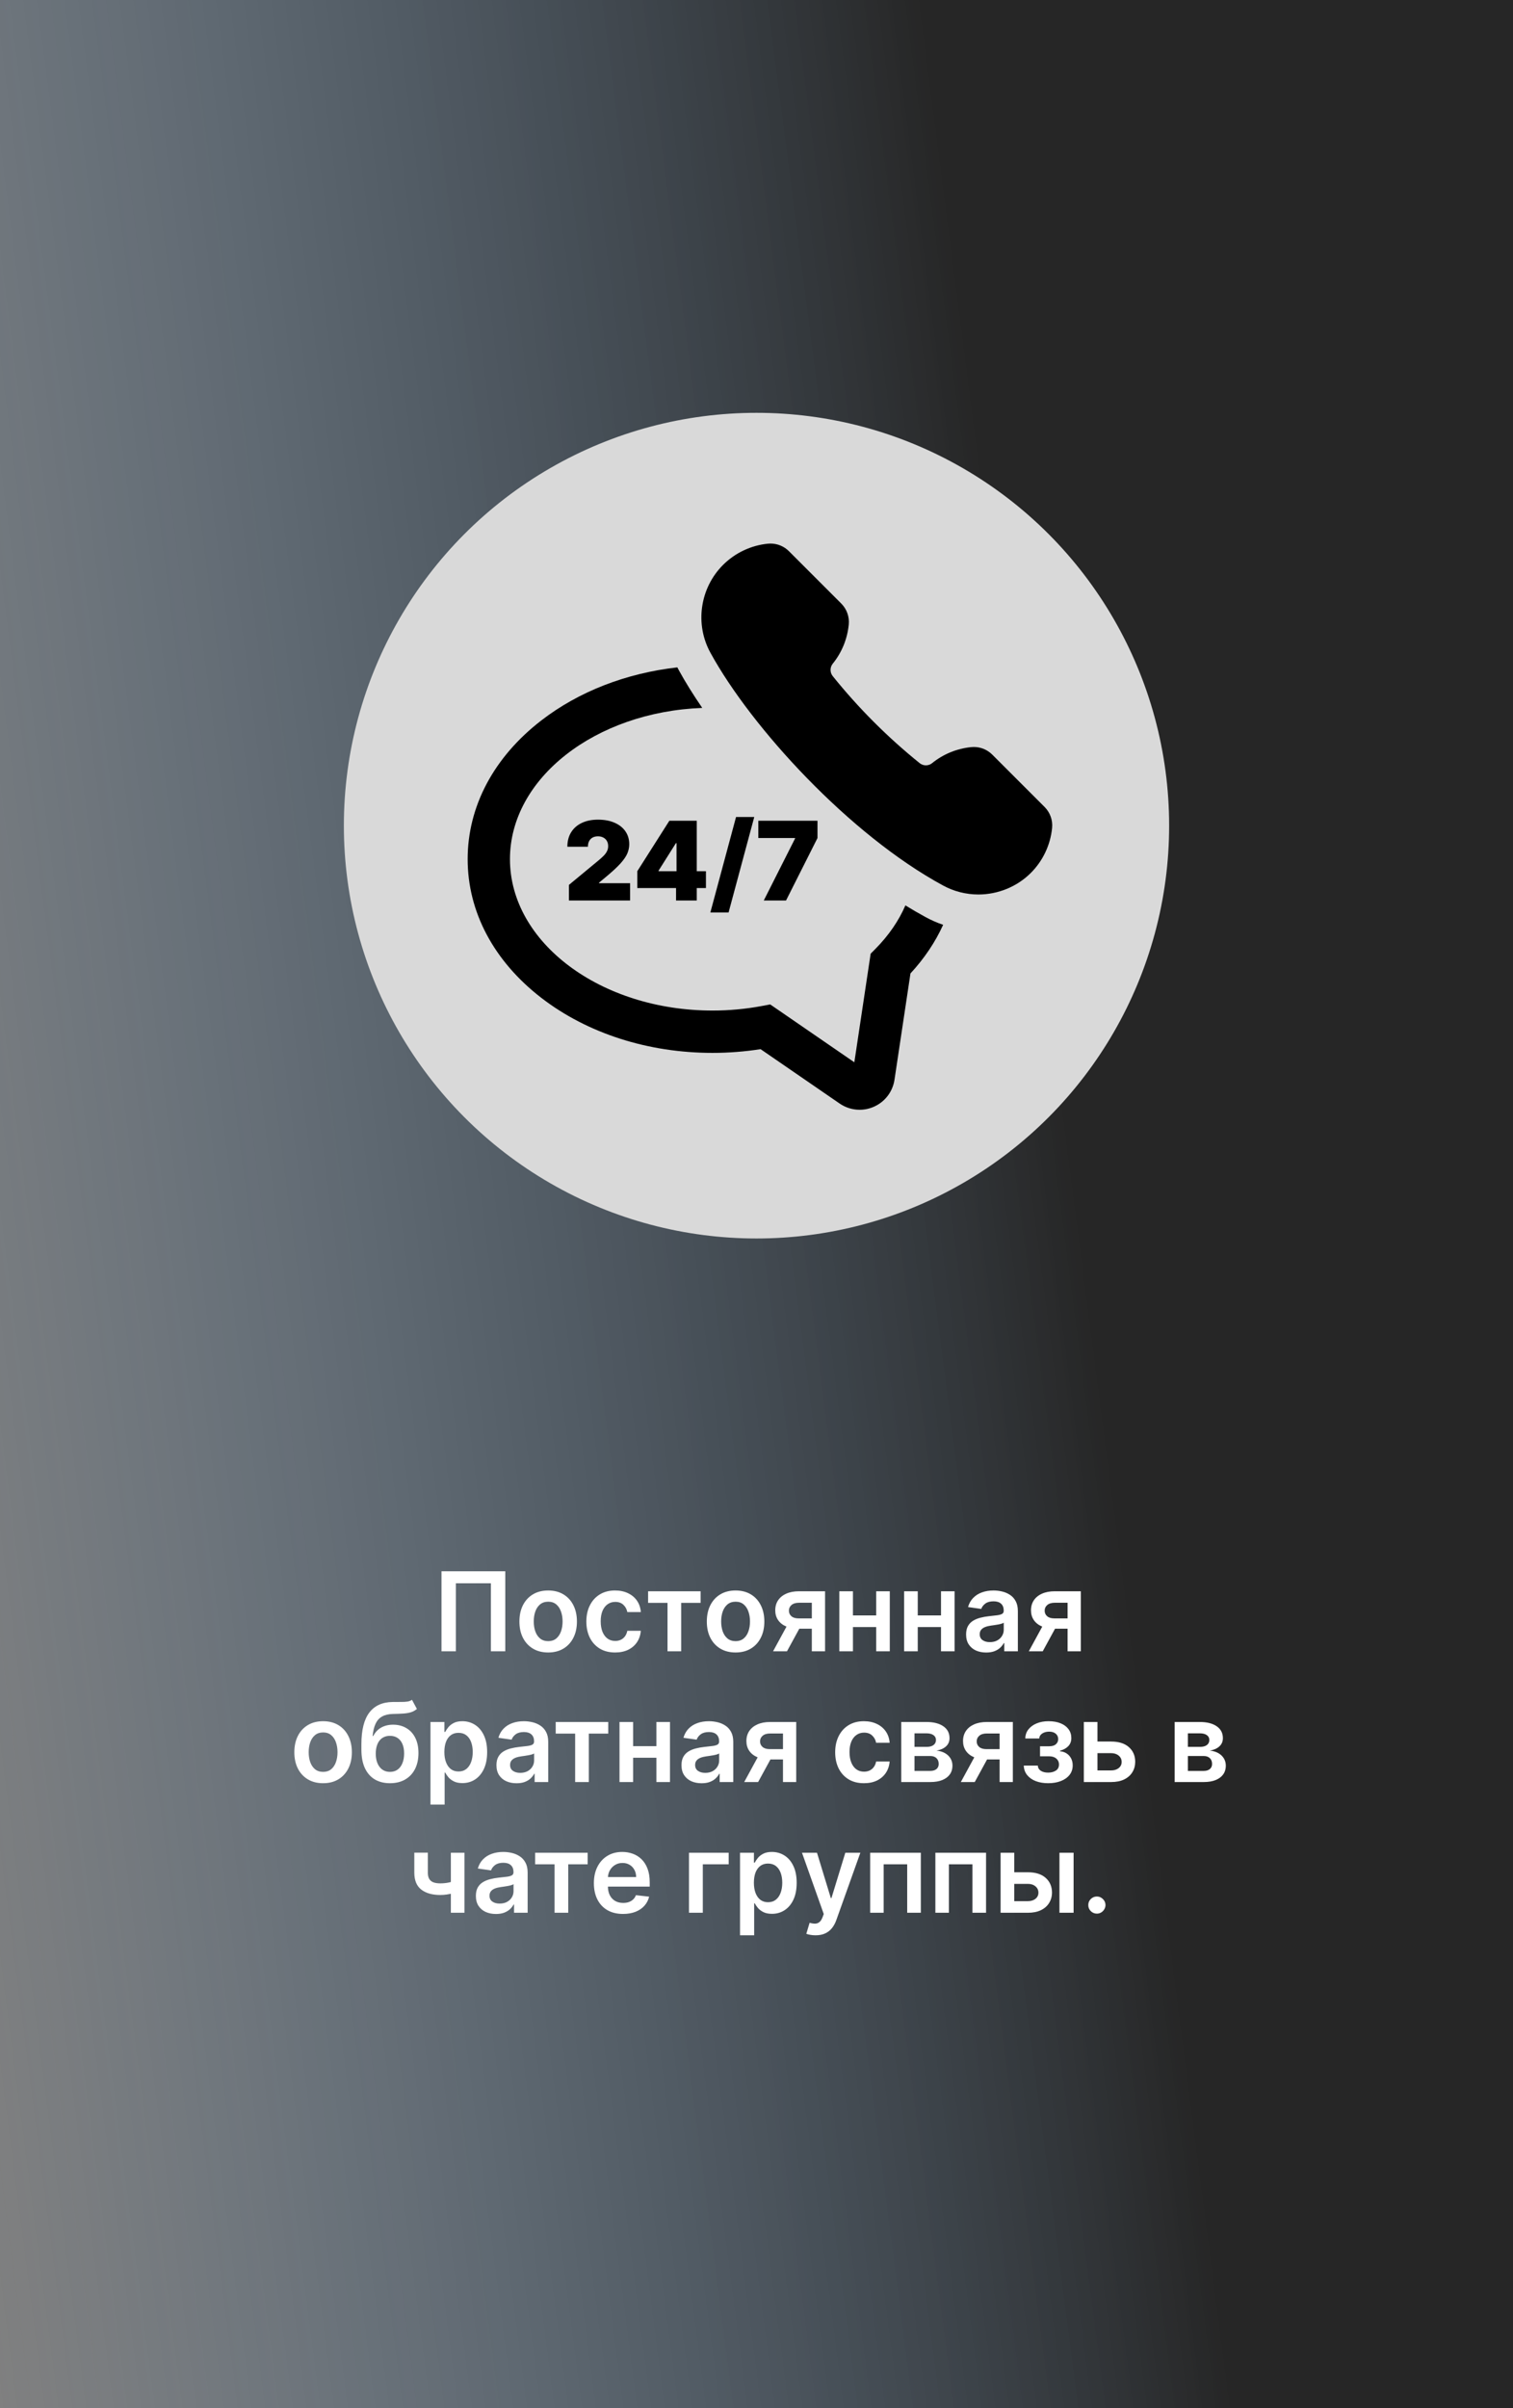
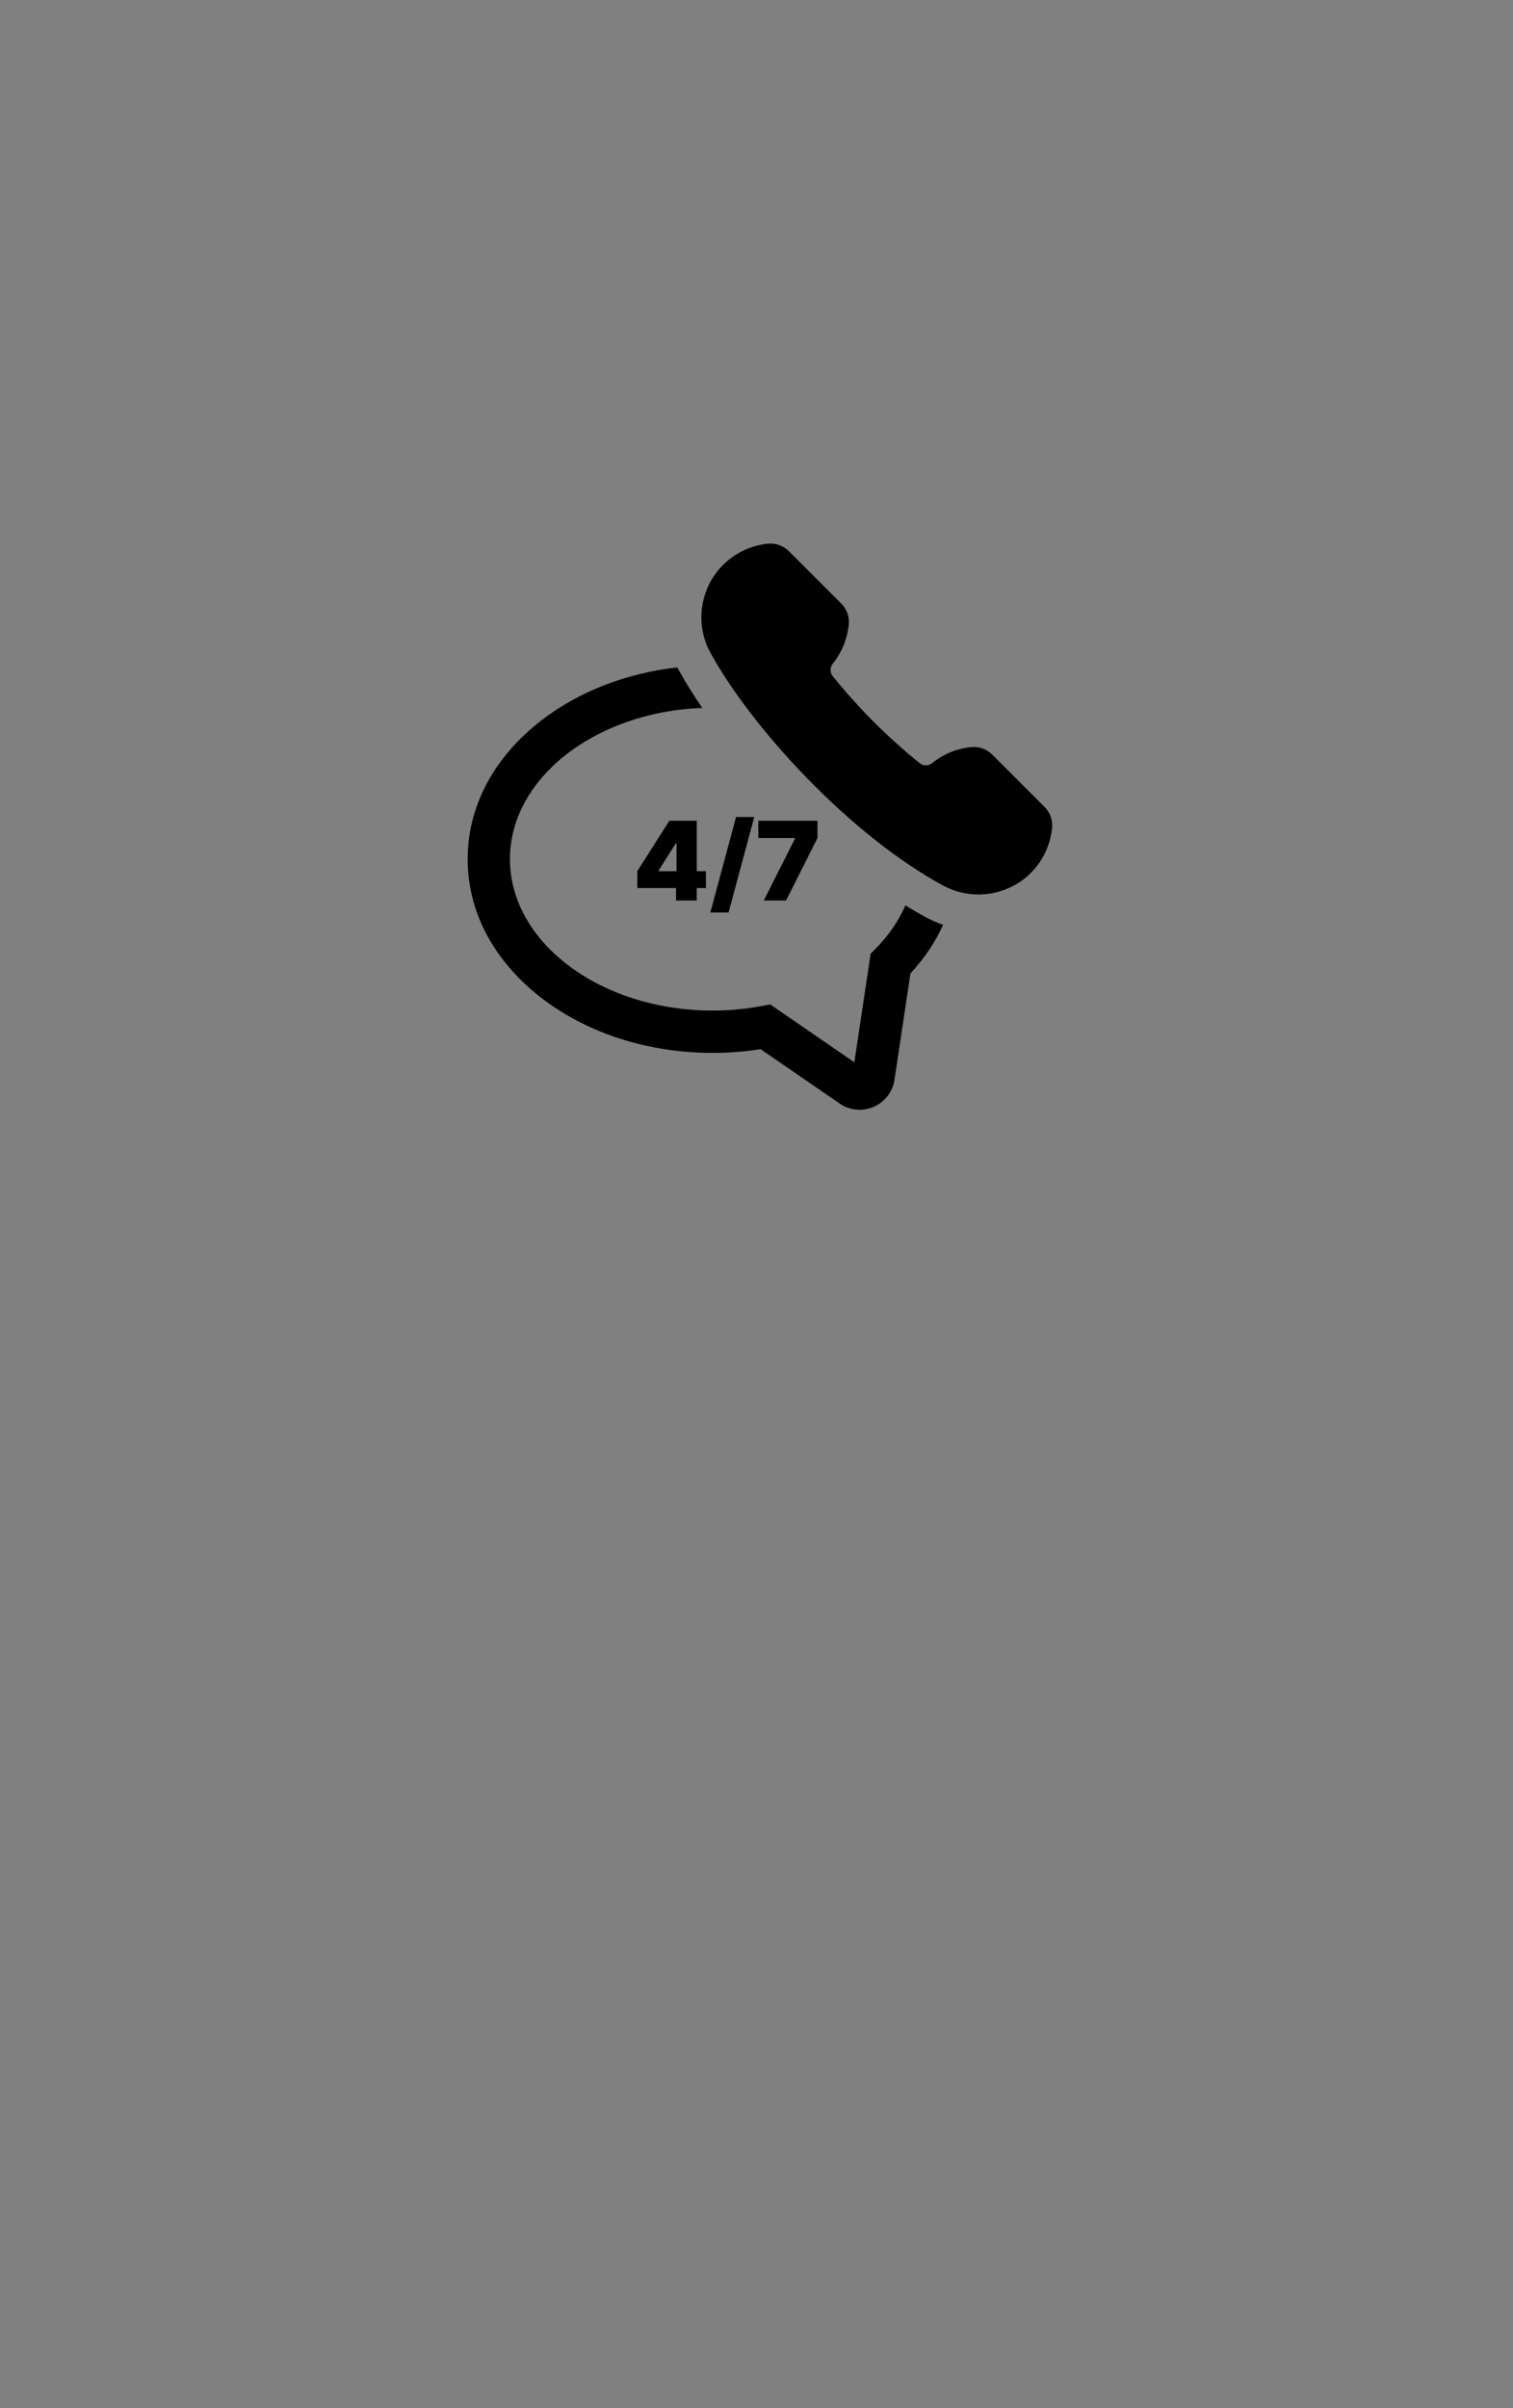
<svg xmlns="http://www.w3.org/2000/svg" width="220" height="350" viewBox="0 0 220 350" fill="none">
  <rect x="0" y="0" width="220" height="350" fill="#808080" stroke="none" />
-   <rect width="220" height="350" fill="url(#paint0_linear_245_121)" fill-opacity="0.7" />
-   <path d="M73.47 228.364V240H71.379V230.114H66.288V240H64.197V228.364H73.47ZM79.707 240.17C78.855 240.17 78.117 239.983 77.492 239.608C76.867 239.233 76.382 238.708 76.037 238.034C75.696 237.36 75.526 236.572 75.526 235.67C75.526 234.769 75.696 233.979 76.037 233.301C76.382 232.623 76.867 232.097 77.492 231.722C78.117 231.347 78.855 231.159 79.707 231.159C80.56 231.159 81.298 231.347 81.923 231.722C82.548 232.097 83.031 232.623 83.372 233.301C83.717 233.979 83.889 234.769 83.889 235.67C83.889 236.572 83.717 237.36 83.372 238.034C83.031 238.708 82.548 239.233 81.923 239.608C81.298 239.983 80.56 240.17 79.707 240.17ZM79.719 238.523C80.181 238.523 80.567 238.396 80.878 238.142C81.188 237.884 81.419 237.54 81.571 237.108C81.726 236.676 81.804 236.195 81.804 235.665C81.804 235.131 81.726 234.648 81.571 234.216C81.419 233.78 81.188 233.434 80.878 233.176C80.567 232.919 80.181 232.79 79.719 232.79C79.245 232.79 78.851 232.919 78.537 233.176C78.226 233.434 77.993 233.78 77.838 234.216C77.687 234.648 77.611 235.131 77.611 235.665C77.611 236.195 77.687 236.676 77.838 237.108C77.993 237.54 78.226 237.884 78.537 238.142C78.851 238.396 79.245 238.523 79.719 238.523ZM89.442 240.17C88.57 240.17 87.822 239.979 87.197 239.597C86.576 239.214 86.097 238.686 85.76 238.011C85.427 237.333 85.26 236.553 85.26 235.67C85.26 234.784 85.43 234.002 85.771 233.324C86.112 232.642 86.593 232.112 87.215 231.733C87.84 231.35 88.578 231.159 89.43 231.159C90.139 231.159 90.766 231.29 91.311 231.551C91.86 231.809 92.298 232.174 92.624 232.648C92.949 233.117 93.135 233.667 93.18 234.295H91.215C91.135 233.875 90.945 233.525 90.646 233.244C90.351 232.96 89.955 232.818 89.459 232.818C89.038 232.818 88.669 232.932 88.351 233.159C88.033 233.383 87.785 233.705 87.606 234.125C87.432 234.545 87.345 235.049 87.345 235.636C87.345 236.231 87.432 236.742 87.606 237.17C87.781 237.595 88.025 237.922 88.34 238.153C88.658 238.381 89.031 238.494 89.459 238.494C89.762 238.494 90.033 238.437 90.271 238.324C90.514 238.206 90.716 238.038 90.879 237.818C91.042 237.598 91.154 237.331 91.215 237.017H93.18C93.131 237.634 92.949 238.182 92.635 238.659C92.32 239.133 91.892 239.504 91.351 239.773C90.809 240.038 90.173 240.17 89.442 240.17ZM94.236 232.96V231.273H101.872V232.96H99.048V240H97.06V232.96H94.236ZM106.957 240.17C106.105 240.17 105.366 239.983 104.741 239.608C104.116 239.233 103.632 238.708 103.287 238.034C102.946 237.36 102.776 236.572 102.776 235.67C102.776 234.769 102.946 233.979 103.287 233.301C103.632 232.623 104.116 232.097 104.741 231.722C105.366 231.347 106.105 231.159 106.957 231.159C107.81 231.159 108.548 231.347 109.173 231.722C109.798 232.097 110.281 232.623 110.622 233.301C110.967 233.979 111.139 234.769 111.139 235.67C111.139 236.572 110.967 237.36 110.622 238.034C110.281 238.708 109.798 239.233 109.173 239.608C108.548 239.983 107.81 240.17 106.957 240.17ZM106.969 238.523C107.431 238.523 107.817 238.396 108.128 238.142C108.438 237.884 108.67 237.54 108.821 237.108C108.976 236.676 109.054 236.195 109.054 235.665C109.054 235.131 108.976 234.648 108.821 234.216C108.67 233.78 108.438 233.434 108.128 233.176C107.817 232.919 107.431 232.79 106.969 232.79C106.495 232.79 106.101 232.919 105.787 233.176C105.476 233.434 105.243 233.78 105.088 234.216C104.937 234.648 104.861 235.131 104.861 235.665C104.861 236.195 104.937 236.676 105.088 237.108C105.243 237.54 105.476 237.884 105.787 238.142C106.101 238.396 106.495 238.523 106.969 238.523ZM118.044 240V232.943H116.18C115.707 232.943 115.343 233.053 115.089 233.273C114.836 233.492 114.711 233.765 114.714 234.091C114.711 234.417 114.83 234.686 115.072 234.898C115.315 235.11 115.661 235.216 116.112 235.216H118.692V236.716H116.112C115.415 236.716 114.813 236.606 114.305 236.386C113.798 236.167 113.408 235.856 113.135 235.455C112.862 235.053 112.726 234.583 112.726 234.045C112.726 233.485 112.864 232.998 113.141 232.585C113.421 232.169 113.819 231.847 114.334 231.619C114.853 231.388 115.468 231.273 116.18 231.273H119.97V240H118.044ZM112.408 240L114.845 235.523H116.874L114.43 240H112.408ZM128.036 234.784V236.472H123.388V234.784H128.036ZM124.024 231.273V240H122.041V231.273H124.024ZM129.382 231.273V240H127.405V231.273H129.382ZM137.457 234.784V236.472H132.81V234.784H137.457ZM133.446 231.273V240H131.463V231.273H133.446ZM138.804 231.273V240H136.827V231.273H138.804ZM143.396 240.176C142.843 240.176 142.345 240.078 141.902 239.881C141.463 239.68 141.114 239.384 140.857 238.994C140.603 238.604 140.476 238.123 140.476 237.551C140.476 237.059 140.567 236.652 140.749 236.33C140.93 236.008 141.179 235.75 141.493 235.557C141.807 235.364 142.161 235.218 142.555 235.119C142.953 235.017 143.364 234.943 143.788 234.898C144.3 234.845 144.714 234.797 145.033 234.756C145.351 234.71 145.582 234.642 145.726 234.551C145.874 234.456 145.947 234.311 145.947 234.114V234.08C145.947 233.652 145.821 233.32 145.567 233.085C145.313 232.85 144.947 232.733 144.47 232.733C143.966 232.733 143.567 232.843 143.271 233.062C142.98 233.282 142.783 233.542 142.68 233.841L140.76 233.568C140.911 233.038 141.161 232.595 141.51 232.239C141.858 231.879 142.285 231.61 142.788 231.432C143.292 231.25 143.849 231.159 144.459 231.159C144.879 231.159 145.298 231.208 145.714 231.307C146.131 231.405 146.512 231.568 146.857 231.795C147.201 232.019 147.478 232.324 147.686 232.71C147.898 233.097 148.004 233.58 148.004 234.159V240H146.027V238.801H145.959C145.834 239.044 145.658 239.271 145.43 239.483C145.207 239.691 144.925 239.86 144.584 239.989C144.247 240.114 143.851 240.176 143.396 240.176ZM143.93 238.665C144.343 238.665 144.701 238.583 145.004 238.42C145.307 238.254 145.54 238.034 145.703 237.761C145.87 237.489 145.953 237.191 145.953 236.869V235.841C145.889 235.894 145.779 235.943 145.624 235.989C145.472 236.034 145.302 236.074 145.112 236.108C144.923 236.142 144.735 236.172 144.55 236.199C144.364 236.225 144.203 236.248 144.067 236.267C143.76 236.309 143.485 236.377 143.243 236.472C143 236.566 142.809 236.699 142.669 236.869C142.529 237.036 142.459 237.252 142.459 237.517C142.459 237.896 142.597 238.182 142.874 238.375C143.15 238.568 143.502 238.665 143.93 238.665ZM155.232 240V232.943H153.368C152.894 232.943 152.531 233.053 152.277 233.273C152.023 233.492 151.898 233.765 151.902 234.091C151.898 234.417 152.018 234.686 152.26 234.898C152.502 235.11 152.849 235.216 153.3 235.216H155.879V236.716H153.3C152.603 236.716 152 236.606 151.493 236.386C150.985 236.167 150.595 235.856 150.322 235.455C150.05 235.053 149.913 234.583 149.913 234.045C149.913 233.485 150.052 232.998 150.328 232.585C150.608 232.169 151.006 231.847 151.521 231.619C152.04 231.388 152.656 231.273 153.368 231.273H157.158V240H155.232ZM149.595 240L152.033 235.523H154.061L151.618 240H149.595ZM46.981 259.17C46.129 259.17 45.39 258.983 44.765 258.608C44.14 258.233 43.655 257.708 43.31 257.034C42.969 256.36 42.799 255.572 42.799 254.67C42.799 253.769 42.969 252.979 43.31 252.301C43.655 251.623 44.14 251.097 44.765 250.722C45.39 250.347 46.129 250.159 46.981 250.159C47.833 250.159 48.572 250.347 49.197 250.722C49.822 251.097 50.305 251.623 50.646 252.301C50.99 252.979 51.163 253.769 51.163 254.67C51.163 255.572 50.99 256.36 50.646 257.034C50.305 257.708 49.822 258.233 49.197 258.608C48.572 258.983 47.833 259.17 46.981 259.17ZM46.992 257.523C47.454 257.523 47.841 257.396 48.151 257.142C48.462 256.884 48.693 256.54 48.844 256.108C49 255.676 49.077 255.195 49.077 254.665C49.077 254.131 49 253.648 48.844 253.216C48.693 252.78 48.462 252.434 48.151 252.176C47.841 251.919 47.454 251.79 46.992 251.79C46.519 251.79 46.125 251.919 45.81 252.176C45.5 252.434 45.267 252.78 45.111 253.216C44.96 253.648 44.884 254.131 44.884 254.665C44.884 255.195 44.96 255.676 45.111 256.108C45.267 256.54 45.5 256.884 45.81 257.142C46.125 257.396 46.519 257.523 46.992 257.523ZM59.903 247.045L60.619 248.375C60.365 248.595 60.081 248.754 59.766 248.852C59.452 248.951 59.083 249.015 58.658 249.045C58.238 249.072 57.738 249.091 57.158 249.102C56.507 249.117 55.975 249.241 55.562 249.472C55.149 249.703 54.833 250.053 54.613 250.523C54.393 250.989 54.249 251.583 54.181 252.307H54.278C54.55 251.773 54.933 251.366 55.425 251.085C55.918 250.805 56.495 250.665 57.158 250.665C57.882 250.665 58.52 250.828 59.073 251.153C59.63 251.475 60.064 251.943 60.374 252.557C60.689 253.17 60.846 253.913 60.846 254.784C60.846 255.682 60.677 256.46 60.34 257.119C60.003 257.775 59.524 258.28 58.903 258.636C58.285 258.992 57.552 259.17 56.704 259.17C55.859 259.17 55.124 258.987 54.499 258.619C53.878 258.248 53.397 257.701 53.056 256.977C52.719 256.25 52.55 255.354 52.55 254.29V253.506C52.55 251.453 52.933 249.92 53.698 248.909C54.463 247.898 55.598 247.383 57.102 247.364C57.548 247.356 57.948 247.354 58.3 247.358C58.657 247.362 58.967 247.345 59.232 247.307C59.497 247.269 59.721 247.182 59.903 247.045ZM56.715 257.523C57.136 257.523 57.499 257.415 57.806 257.199C58.113 256.979 58.348 256.669 58.511 256.267C58.677 255.866 58.761 255.39 58.761 254.841C58.761 254.299 58.677 253.839 58.511 253.46C58.344 253.078 58.107 252.786 57.8 252.585C57.494 252.384 57.128 252.284 56.704 252.284C56.386 252.284 56.1 252.341 55.846 252.455C55.592 252.568 55.376 252.735 55.198 252.955C55.02 253.174 54.884 253.441 54.789 253.756C54.694 254.07 54.643 254.432 54.636 254.841C54.636 255.663 54.821 256.316 55.193 256.801C55.564 257.282 56.071 257.523 56.715 257.523ZM62.596 262.273V250.273H64.619V251.716H64.738C64.844 251.504 64.994 251.278 65.187 251.04C65.38 250.797 65.641 250.591 65.971 250.42C66.3 250.246 66.721 250.159 67.232 250.159C67.906 250.159 68.514 250.331 69.056 250.676C69.602 251.017 70.033 251.523 70.352 252.193C70.674 252.86 70.835 253.678 70.835 254.648C70.835 255.606 70.677 256.42 70.363 257.091C70.049 257.761 69.621 258.273 69.079 258.625C68.537 258.977 67.924 259.153 67.238 259.153C66.738 259.153 66.323 259.07 65.994 258.903C65.664 258.737 65.399 258.536 65.198 258.301C65.001 258.062 64.848 257.837 64.738 257.625H64.653V262.273H62.596ZM64.613 254.636C64.613 255.201 64.692 255.695 64.852 256.119C65.014 256.544 65.247 256.875 65.55 257.114C65.857 257.348 66.228 257.466 66.664 257.466C67.119 257.466 67.499 257.345 67.806 257.102C68.113 256.856 68.344 256.521 68.499 256.097C68.658 255.669 68.738 255.182 68.738 254.636C68.738 254.095 68.66 253.614 68.505 253.193C68.35 252.773 68.119 252.443 67.812 252.205C67.505 251.966 67.122 251.847 66.664 251.847C66.225 251.847 65.852 251.962 65.545 252.193C65.238 252.424 65.005 252.748 64.846 253.165C64.691 253.581 64.613 254.072 64.613 254.636ZM75.107 259.176C74.554 259.176 74.056 259.078 73.613 258.881C73.174 258.68 72.825 258.384 72.567 257.994C72.314 257.604 72.187 257.123 72.187 256.551C72.187 256.059 72.278 255.652 72.46 255.33C72.641 255.008 72.889 254.75 73.204 254.557C73.518 254.364 73.872 254.218 74.266 254.119C74.664 254.017 75.075 253.943 75.499 253.898C76.011 253.845 76.425 253.797 76.744 253.756C77.062 253.71 77.293 253.642 77.437 253.551C77.585 253.456 77.658 253.311 77.658 253.114V253.08C77.658 252.652 77.531 252.32 77.278 252.085C77.024 251.85 76.658 251.733 76.181 251.733C75.677 251.733 75.278 251.843 74.982 252.062C74.691 252.282 74.494 252.542 74.391 252.841L72.471 252.568C72.622 252.038 72.872 251.595 73.221 251.239C73.569 250.879 73.996 250.61 74.499 250.432C75.003 250.25 75.56 250.159 76.17 250.159C76.59 250.159 77.009 250.208 77.425 250.307C77.842 250.405 78.223 250.568 78.567 250.795C78.912 251.019 79.189 251.324 79.397 251.71C79.609 252.097 79.715 252.58 79.715 253.159V259H77.738V257.801H77.67C77.545 258.044 77.369 258.271 77.141 258.483C76.918 258.691 76.636 258.86 76.295 258.989C75.958 259.114 75.562 259.176 75.107 259.176ZM75.641 257.665C76.054 257.665 76.412 257.583 76.715 257.42C77.018 257.254 77.251 257.034 77.414 256.761C77.581 256.489 77.664 256.191 77.664 255.869V254.841C77.6 254.894 77.49 254.943 77.335 254.989C77.183 255.034 77.013 255.074 76.823 255.108C76.634 255.142 76.446 255.172 76.261 255.199C76.075 255.225 75.914 255.248 75.778 255.267C75.471 255.309 75.196 255.377 74.954 255.472C74.711 255.566 74.52 255.699 74.38 255.869C74.24 256.036 74.17 256.252 74.17 256.517C74.17 256.896 74.308 257.182 74.585 257.375C74.861 257.568 75.213 257.665 75.641 257.665ZM80.806 251.96V250.273H88.442V251.96H85.619V259H83.63V251.96H80.806ZM96.075 253.784V255.472H91.427V253.784H96.075ZM92.063 250.273V259H90.08V250.273H92.063ZM97.421 250.273V259H95.444V250.273H97.421ZM102.013 259.176C101.46 259.176 100.962 259.078 100.519 258.881C100.08 258.68 99.731 258.384 99.474 257.994C99.22 257.604 99.093 257.123 99.093 256.551C99.093 256.059 99.184 255.652 99.366 255.33C99.548 255.008 99.796 254.75 100.11 254.557C100.424 254.364 100.779 254.218 101.173 254.119C101.57 254.017 101.981 253.943 102.406 253.898C102.917 253.845 103.332 253.797 103.65 253.756C103.968 253.71 104.199 253.642 104.343 253.551C104.491 253.456 104.565 253.311 104.565 253.114V253.08C104.565 252.652 104.438 252.32 104.184 252.085C103.93 251.85 103.565 251.733 103.087 251.733C102.584 251.733 102.184 251.843 101.888 252.062C101.597 252.282 101.4 252.542 101.298 252.841L99.377 252.568C99.529 252.038 99.779 251.595 100.127 251.239C100.476 250.879 100.902 250.61 101.406 250.432C101.909 250.25 102.466 250.159 103.076 250.159C103.496 250.159 103.915 250.208 104.332 250.307C104.748 250.405 105.129 250.568 105.474 250.795C105.818 251.019 106.095 251.324 106.303 251.71C106.515 252.097 106.621 252.58 106.621 253.159V259H104.644V257.801H104.576C104.451 258.044 104.275 258.271 104.048 258.483C103.824 258.691 103.542 258.86 103.201 258.989C102.864 259.114 102.468 259.176 102.013 259.176ZM102.548 257.665C102.96 257.665 103.318 257.583 103.621 257.42C103.924 257.254 104.157 257.034 104.32 256.761C104.487 256.489 104.57 256.191 104.57 255.869V254.841C104.506 254.894 104.396 254.943 104.241 254.989C104.089 255.034 103.919 255.074 103.729 255.108C103.54 255.142 103.353 255.172 103.167 255.199C102.981 255.225 102.82 255.248 102.684 255.267C102.377 255.309 102.103 255.377 101.86 255.472C101.618 255.566 101.426 255.699 101.286 255.869C101.146 256.036 101.076 256.252 101.076 256.517C101.076 256.896 101.214 257.182 101.491 257.375C101.767 257.568 102.12 257.665 102.548 257.665ZM113.849 259V251.943H111.985C111.512 251.943 111.148 252.053 110.894 252.273C110.64 252.492 110.515 252.765 110.519 253.091C110.515 253.417 110.635 253.686 110.877 253.898C111.12 254.11 111.466 254.216 111.917 254.216H114.496V255.716H111.917C111.22 255.716 110.618 255.606 110.11 255.386C109.603 255.167 109.212 254.856 108.94 254.455C108.667 254.053 108.531 253.583 108.531 253.045C108.531 252.485 108.669 251.998 108.945 251.585C109.226 251.169 109.623 250.847 110.138 250.619C110.657 250.388 111.273 250.273 111.985 250.273H115.775V259H113.849ZM108.212 259L110.65 254.523H112.678L110.235 259H108.212ZM125.621 259.17C124.75 259.17 124.002 258.979 123.377 258.597C122.756 258.214 122.277 257.686 121.94 257.011C121.606 256.333 121.44 255.553 121.44 254.67C121.44 253.784 121.61 253.002 121.951 252.324C122.292 251.642 122.773 251.112 123.394 250.733C124.019 250.35 124.758 250.159 125.61 250.159C126.318 250.159 126.945 250.29 127.491 250.551C128.04 250.809 128.478 251.174 128.803 251.648C129.129 252.117 129.315 252.667 129.36 253.295H127.394C127.315 252.875 127.125 252.525 126.826 252.244C126.531 251.96 126.135 251.818 125.638 251.818C125.218 251.818 124.849 251.932 124.531 252.159C124.212 252.383 123.964 252.705 123.786 253.125C123.612 253.545 123.525 254.049 123.525 254.636C123.525 255.231 123.612 255.742 123.786 256.17C123.96 256.595 124.205 256.922 124.519 257.153C124.837 257.381 125.21 257.494 125.638 257.494C125.942 257.494 126.212 257.437 126.451 257.324C126.693 257.206 126.896 257.038 127.059 256.818C127.222 256.598 127.334 256.331 127.394 256.017H129.36C129.311 256.634 129.129 257.182 128.815 257.659C128.5 258.133 128.072 258.504 127.531 258.773C126.989 259.038 126.353 259.17 125.621 259.17ZM131.049 259V250.273H134.714C135.748 250.273 136.564 250.479 137.163 250.892C137.765 251.305 138.066 251.881 138.066 252.619C138.066 253.108 137.896 253.508 137.555 253.818C137.218 254.125 136.757 254.331 136.174 254.438C136.632 254.475 137.034 254.591 137.379 254.784C137.727 254.977 138 255.231 138.197 255.545C138.394 255.86 138.492 256.222 138.492 256.631C138.492 257.112 138.365 257.53 138.112 257.886C137.862 258.239 137.496 258.513 137.015 258.71C136.538 258.903 135.958 259 135.276 259H131.049ZM132.975 257.381H135.276C135.655 257.381 135.952 257.292 136.168 257.114C136.384 256.932 136.492 256.686 136.492 256.375C136.492 256.015 136.384 255.733 136.168 255.528C135.952 255.32 135.655 255.216 135.276 255.216H132.975V257.381ZM132.975 253.886H134.754C135.034 253.886 135.274 253.847 135.475 253.767C135.676 253.684 135.829 253.568 135.935 253.42C136.041 253.269 136.094 253.089 136.094 252.881C136.094 252.581 135.971 252.347 135.725 252.176C135.483 252.006 135.146 251.92 134.714 251.92H132.975V253.886ZM145.349 259V251.943H143.485C143.012 251.943 142.648 252.053 142.394 252.273C142.14 252.492 142.015 252.765 142.019 253.091C142.015 253.417 142.135 253.686 142.377 253.898C142.62 254.11 142.966 254.216 143.417 254.216H145.996V255.716H143.417C142.72 255.716 142.118 255.606 141.61 255.386C141.103 255.167 140.712 254.856 140.44 254.455C140.167 254.053 140.031 253.583 140.031 253.045C140.031 252.485 140.169 251.998 140.445 251.585C140.726 251.169 141.123 250.847 141.638 250.619C142.157 250.388 142.773 250.273 143.485 250.273H147.275V259H145.349ZM139.712 259L142.15 254.523H144.178L141.735 259H139.712ZM148.863 256.608H150.903C150.922 256.934 151.067 257.186 151.34 257.364C151.613 257.542 151.967 257.631 152.403 257.631C152.846 257.631 153.219 257.534 153.522 257.341C153.829 257.144 153.982 256.847 153.982 256.449C153.982 256.214 153.924 256.008 153.806 255.83C153.689 255.648 153.524 255.508 153.312 255.409C153.1 255.311 152.85 255.261 152.562 255.261H151.227V253.801H152.562C152.99 253.801 153.314 253.703 153.533 253.506C153.757 253.309 153.869 253.061 153.869 252.761C153.869 252.439 153.751 252.178 153.516 251.977C153.285 251.777 152.965 251.676 152.556 251.676C152.147 251.676 151.806 251.769 151.533 251.955C151.264 252.14 151.124 252.379 151.113 252.67H149.085C149.092 252.163 149.244 251.722 149.539 251.347C149.838 250.972 150.24 250.68 150.744 250.472C151.251 250.263 151.823 250.159 152.46 250.159C153.141 250.159 153.73 250.261 154.227 250.466C154.723 250.67 155.105 250.956 155.374 251.324C155.643 251.687 155.778 252.116 155.778 252.608C155.778 253.081 155.63 253.473 155.335 253.784C155.039 254.091 154.641 254.311 154.141 254.443V254.534C154.486 254.553 154.797 254.652 155.073 254.83C155.35 255.004 155.569 255.241 155.732 255.54C155.895 255.839 155.977 256.186 155.977 256.58C155.977 257.114 155.823 257.576 155.516 257.966C155.21 258.352 154.787 258.65 154.249 258.858C153.715 259.066 153.103 259.17 152.414 259.17C151.744 259.17 151.143 259.07 150.613 258.869C150.086 258.665 149.668 258.371 149.357 257.989C149.047 257.606 148.882 257.146 148.863 256.608ZM158.988 253.114H161.562C162.675 253.114 163.537 253.384 164.147 253.926C164.757 254.468 165.064 255.178 165.067 256.057C165.064 256.629 164.924 257.136 164.647 257.58C164.374 258.023 163.977 258.371 163.454 258.625C162.935 258.875 162.304 259 161.562 259H157.596V250.273H159.579V257.312H161.562C162.009 257.312 162.376 257.199 162.664 256.972C162.952 256.741 163.096 256.445 163.096 256.085C163.096 255.706 162.952 255.398 162.664 255.159C162.376 254.92 162.009 254.801 161.562 254.801H158.988V253.114ZM170.799 259V250.273H174.464C175.498 250.273 176.314 250.479 176.913 250.892C177.515 251.305 177.816 251.881 177.816 252.619C177.816 253.108 177.646 253.508 177.305 253.818C176.968 254.125 176.507 254.331 175.924 254.438C176.382 254.475 176.784 254.591 177.129 254.784C177.477 254.977 177.75 255.231 177.947 255.545C178.144 255.86 178.242 256.222 178.242 256.631C178.242 257.112 178.115 257.53 177.862 257.886C177.612 258.239 177.246 258.513 176.765 258.71C176.288 258.903 175.708 259 175.026 259H170.799ZM172.725 257.381H175.026C175.405 257.381 175.702 257.292 175.918 257.114C176.134 256.932 176.242 256.686 176.242 256.375C176.242 256.015 176.134 255.733 175.918 255.528C175.702 255.32 175.405 255.216 175.026 255.216H172.725V257.381ZM172.725 253.886H174.504C174.784 253.886 175.024 253.847 175.225 253.767C175.426 253.684 175.579 253.568 175.685 253.42C175.791 253.269 175.844 253.089 175.844 252.881C175.844 252.581 175.721 252.347 175.475 252.176C175.233 252.006 174.896 251.92 174.464 251.92H172.725V253.886ZM67.534 269.273V278H65.557V269.273H67.534ZM66.608 273.216V274.898C66.385 274.996 66.131 275.085 65.847 275.165C65.566 275.241 65.269 275.301 64.954 275.347C64.644 275.392 64.333 275.415 64.023 275.415C62.856 275.415 61.934 275.153 61.256 274.631C60.581 274.104 60.244 273.284 60.244 272.17V269.261H62.21V272.17C62.21 272.545 62.276 272.847 62.409 273.074C62.542 273.301 62.742 273.468 63.011 273.574C63.28 273.676 63.617 273.727 64.023 273.727C64.477 273.727 64.909 273.682 65.318 273.591C65.727 273.5 66.157 273.375 66.608 273.216ZM72.115 278.176C71.562 278.176 71.064 278.078 70.621 277.881C70.181 277.68 69.833 277.384 69.575 276.994C69.322 276.604 69.195 276.123 69.195 275.551C69.195 275.059 69.285 274.652 69.467 274.33C69.649 274.008 69.897 273.75 70.212 273.557C70.526 273.364 70.88 273.218 71.274 273.119C71.672 273.017 72.083 272.943 72.507 272.898C73.019 272.845 73.433 272.797 73.751 272.756C74.07 272.71 74.301 272.642 74.445 272.551C74.592 272.456 74.666 272.311 74.666 272.114V272.08C74.666 271.652 74.539 271.32 74.285 271.085C74.032 270.85 73.666 270.733 73.189 270.733C72.685 270.733 72.285 270.843 71.99 271.062C71.698 271.282 71.501 271.542 71.399 271.841L69.479 271.568C69.63 271.038 69.88 270.595 70.229 270.239C70.577 269.879 71.003 269.61 71.507 269.432C72.011 269.25 72.568 269.159 73.178 269.159C73.598 269.159 74.017 269.208 74.433 269.307C74.85 269.405 75.231 269.568 75.575 269.795C75.92 270.019 76.197 270.324 76.405 270.71C76.617 271.097 76.723 271.58 76.723 272.159V278H74.746V276.801H74.678C74.553 277.044 74.376 277.271 74.149 277.483C73.926 277.691 73.644 277.86 73.303 277.989C72.965 278.114 72.57 278.176 72.115 278.176ZM72.649 276.665C73.062 276.665 73.42 276.583 73.723 276.42C74.026 276.254 74.259 276.034 74.422 275.761C74.588 275.489 74.672 275.191 74.672 274.869V273.841C74.608 273.894 74.498 273.943 74.342 273.989C74.191 274.034 74.02 274.074 73.831 274.108C73.642 274.142 73.454 274.172 73.269 274.199C73.083 274.225 72.922 274.248 72.785 274.267C72.479 274.309 72.204 274.377 71.962 274.472C71.719 274.566 71.528 274.699 71.388 274.869C71.248 275.036 71.178 275.252 71.178 275.517C71.178 275.896 71.316 276.182 71.592 276.375C71.869 276.568 72.221 276.665 72.649 276.665ZM77.814 270.96V269.273H85.45V270.96H82.626V278H80.638V270.96H77.814ZM90.592 278.17C89.717 278.17 88.962 277.989 88.325 277.625C87.693 277.258 87.206 276.739 86.865 276.068C86.524 275.394 86.354 274.6 86.354 273.688C86.354 272.79 86.524 272.002 86.865 271.324C87.21 270.642 87.691 270.112 88.308 269.733C88.926 269.35 89.651 269.159 90.484 269.159C91.022 269.159 91.53 269.246 92.007 269.42C92.488 269.591 92.912 269.856 93.28 270.216C93.651 270.576 93.943 271.034 94.155 271.591C94.367 272.144 94.473 272.803 94.473 273.568V274.199H87.32V272.812H92.501C92.498 272.419 92.412 272.068 92.246 271.761C92.079 271.451 91.846 271.206 91.547 271.028C91.251 270.85 90.907 270.761 90.513 270.761C90.092 270.761 89.723 270.864 89.405 271.068C89.087 271.269 88.838 271.534 88.66 271.864C88.486 272.189 88.397 272.547 88.394 272.938V274.148C88.394 274.655 88.486 275.091 88.672 275.455C88.858 275.814 89.117 276.091 89.45 276.284C89.784 276.473 90.174 276.568 90.621 276.568C90.92 276.568 91.191 276.527 91.433 276.443C91.676 276.356 91.886 276.229 92.064 276.062C92.242 275.896 92.376 275.689 92.467 275.443L94.388 275.659C94.267 276.167 94.035 276.61 93.695 276.989C93.358 277.364 92.926 277.655 92.399 277.864C91.873 278.068 91.27 278.17 90.592 278.17ZM105.955 269.273V270.96H102.193V278H100.182V269.273H105.955ZM107.604 281.273V269.273H109.626V270.716H109.746C109.852 270.504 110.001 270.278 110.195 270.04C110.388 269.797 110.649 269.591 110.979 269.42C111.308 269.246 111.729 269.159 112.24 269.159C112.914 269.159 113.522 269.331 114.064 269.676C114.609 270.017 115.041 270.523 115.359 271.193C115.681 271.86 115.842 272.678 115.842 273.648C115.842 274.606 115.685 275.42 115.371 276.091C115.056 276.761 114.628 277.273 114.087 277.625C113.545 277.977 112.931 278.153 112.246 278.153C111.746 278.153 111.331 278.07 111.001 277.903C110.672 277.737 110.407 277.536 110.206 277.301C110.009 277.062 109.856 276.837 109.746 276.625H109.661V281.273H107.604ZM109.621 273.636C109.621 274.201 109.7 274.695 109.859 275.119C110.022 275.544 110.255 275.875 110.558 276.114C110.865 276.348 111.236 276.466 111.672 276.466C112.126 276.466 112.507 276.345 112.814 276.102C113.121 275.856 113.352 275.521 113.507 275.097C113.666 274.669 113.746 274.182 113.746 273.636C113.746 273.095 113.668 272.614 113.513 272.193C113.357 271.773 113.126 271.443 112.82 271.205C112.513 270.966 112.13 270.847 111.672 270.847C111.232 270.847 110.859 270.962 110.553 271.193C110.246 271.424 110.013 271.748 109.854 272.165C109.698 272.581 109.621 273.072 109.621 273.636ZM118.585 281.273C118.305 281.273 118.045 281.25 117.807 281.205C117.572 281.163 117.384 281.114 117.244 281.057L117.722 279.455C118.021 279.542 118.288 279.583 118.523 279.58C118.758 279.576 118.964 279.502 119.142 279.358C119.324 279.218 119.477 278.983 119.602 278.653L119.778 278.182L116.614 269.273H118.795L120.807 275.864H120.898L122.915 269.273H125.102L121.608 279.057C121.445 279.519 121.229 279.915 120.96 280.244C120.691 280.578 120.362 280.831 119.972 281.006C119.585 281.184 119.123 281.273 118.585 281.273ZM126.526 278V269.273H133.895V278H131.912V270.96H128.491V278H126.526ZM136.01 278V269.273H143.379V278H141.396V270.96H137.976V278H136.01ZM146.886 272.114H149.46C150.574 272.114 151.436 272.384 152.045 272.926C152.655 273.468 152.962 274.178 152.966 275.057C152.962 275.629 152.822 276.136 152.545 276.58C152.273 277.023 151.875 277.371 151.352 277.625C150.833 277.875 150.203 278 149.46 278H145.494V269.273H147.477V276.312H149.46C149.907 276.312 150.275 276.199 150.562 275.972C150.85 275.741 150.994 275.445 150.994 275.085C150.994 274.706 150.85 274.398 150.562 274.159C150.275 273.92 149.907 273.801 149.46 273.801H146.886V272.114ZM154.051 278V269.273H156.108V278H154.051ZM159.496 278.125C159.151 278.125 158.856 278.004 158.609 277.761C158.363 277.519 158.242 277.223 158.246 276.875C158.242 276.534 158.363 276.242 158.609 276C158.856 275.758 159.151 275.636 159.496 275.636C159.829 275.636 160.119 275.758 160.365 276C160.615 276.242 160.742 276.534 160.746 276.875C160.742 277.106 160.681 277.316 160.564 277.506C160.45 277.695 160.299 277.847 160.109 277.96C159.924 278.07 159.719 278.125 159.496 278.125Z" fill="white" />
-   <circle cx="110" cy="120" r="60" fill="#D9D9D9" />
  <path d="M131.651 131.588C130.682 133.829 129.225 135.954 127.303 137.898L126.598 138.611L124.226 154.392L111.994 145.983L110.739 146.218C108.411 146.653 106.012 146.873 103.607 146.873C87.365 146.873 74.151 137.001 74.151 124.867C74.151 113.107 86.562 103.472 102.112 102.888C100.816 101 99.671 99.165 98.72 97.432C98.64 97.288 98.566 97.142 98.491 96.996C91.057 97.835 84.174 100.495 78.726 104.696C71.809 110.028 68 117.192 68 124.867C68 132.542 71.809 139.705 78.726 145.038C85.405 150.188 94.241 153.025 103.606 153.025C105.953 153.025 108.296 152.843 110.592 152.483L122.093 160.39C122.951 160.979 123.955 161.291 124.995 161.291C125.701 161.291 126.388 161.148 127.036 160.866C128.667 160.159 129.798 158.687 130.065 156.927L132.386 141.481C134.413 139.289 136.004 136.914 137.139 134.409C136.272 134.116 135.429 133.75 134.624 133.311C133.618 132.766 132.627 132.188 131.651 131.588Z" fill="black" />
  <path d="M151.885 117.278L144.286 109.68C143.567 108.962 142.612 108.566 141.595 108.566C141.466 108.566 141.339 108.572 141.216 108.585C139.119 108.797 137.154 109.603 135.532 110.917C135.281 111.121 134.96 111.234 134.629 111.234C134.305 111.234 133.989 111.124 133.737 110.924C129.08 107.175 124.823 102.916 121.082 98.262C120.663 97.74 120.664 96.984 121.085 96.463C122.399 94.842 123.204 92.878 123.415 90.785C123.529 89.644 123.13 88.524 122.319 87.713L114.721 80.114C114.002 79.396 113.047 79 112.032 79C111.908 79 111.784 79.006 111.661 79.018C109.202 79.259 106.882 80.357 105.128 82.112C101.756 85.484 101.011 90.741 103.315 94.896C109.248 105.721 123.517 121.322 137.132 128.701C138.696 129.554 140.471 130.005 142.266 130.005C145.119 130.005 147.897 128.863 149.888 126.872C151.642 125.118 152.741 122.798 152.981 120.34C153.094 119.203 152.694 118.088 151.885 117.278Z" fill="black" />
-   <path d="M82.724 130.877V128.613L87.048 125.036C87.335 124.798 87.58 124.576 87.784 124.368C87.992 124.157 88.15 123.94 88.26 123.717C88.373 123.495 88.429 123.247 88.429 122.976C88.429 122.678 88.365 122.423 88.237 122.212C88.112 122 87.939 121.838 87.716 121.725C87.494 121.608 87.237 121.55 86.947 121.55C86.656 121.55 86.399 121.608 86.177 121.725C85.958 121.842 85.788 122.014 85.667 122.24C85.547 122.466 85.486 122.742 85.486 123.066H82.498C82.498 122.251 82.681 121.55 83.047 120.961C83.413 120.372 83.93 119.92 84.598 119.603C85.266 119.286 86.049 119.127 86.947 119.127C87.875 119.127 88.678 119.276 89.358 119.574C90.04 119.869 90.567 120.284 90.937 120.82C91.31 121.355 91.497 121.984 91.497 122.704C91.497 123.149 91.404 123.593 91.22 124.034C91.035 124.472 90.703 124.957 90.224 125.489C89.744 126.021 89.063 126.655 88.18 127.39L87.094 128.296V128.364H91.621V130.877H82.724Z" fill="black" />
  <path d="M92.666 129.066V126.621L97.329 119.286H99.548V122.546H98.28L95.767 126.53V126.621H102.649V129.066H92.666ZM98.303 130.877V128.319L98.371 127.255V119.286H101.314V130.877H98.303Z" fill="black" />
  <path d="M109.674 118.742L105.939 132.62H103.29L107.026 118.742H109.674Z" fill="black" />
  <path d="M111.058 130.877L115.608 121.867V121.799H110.266V119.286H118.868V121.799L114.295 130.877H111.058Z" fill="black" />
  <defs>
    <linearGradient id="paint0_linear_245_121" x1="133.589" y1="3.9158e-05" x2="-42.294" y2="22.73" gradientUnits="userSpaceOnUse">
      <stop />
      <stop offset="1" stop-color="#1D568B" stop-opacity="0" />
    </linearGradient>
  </defs>
</svg>